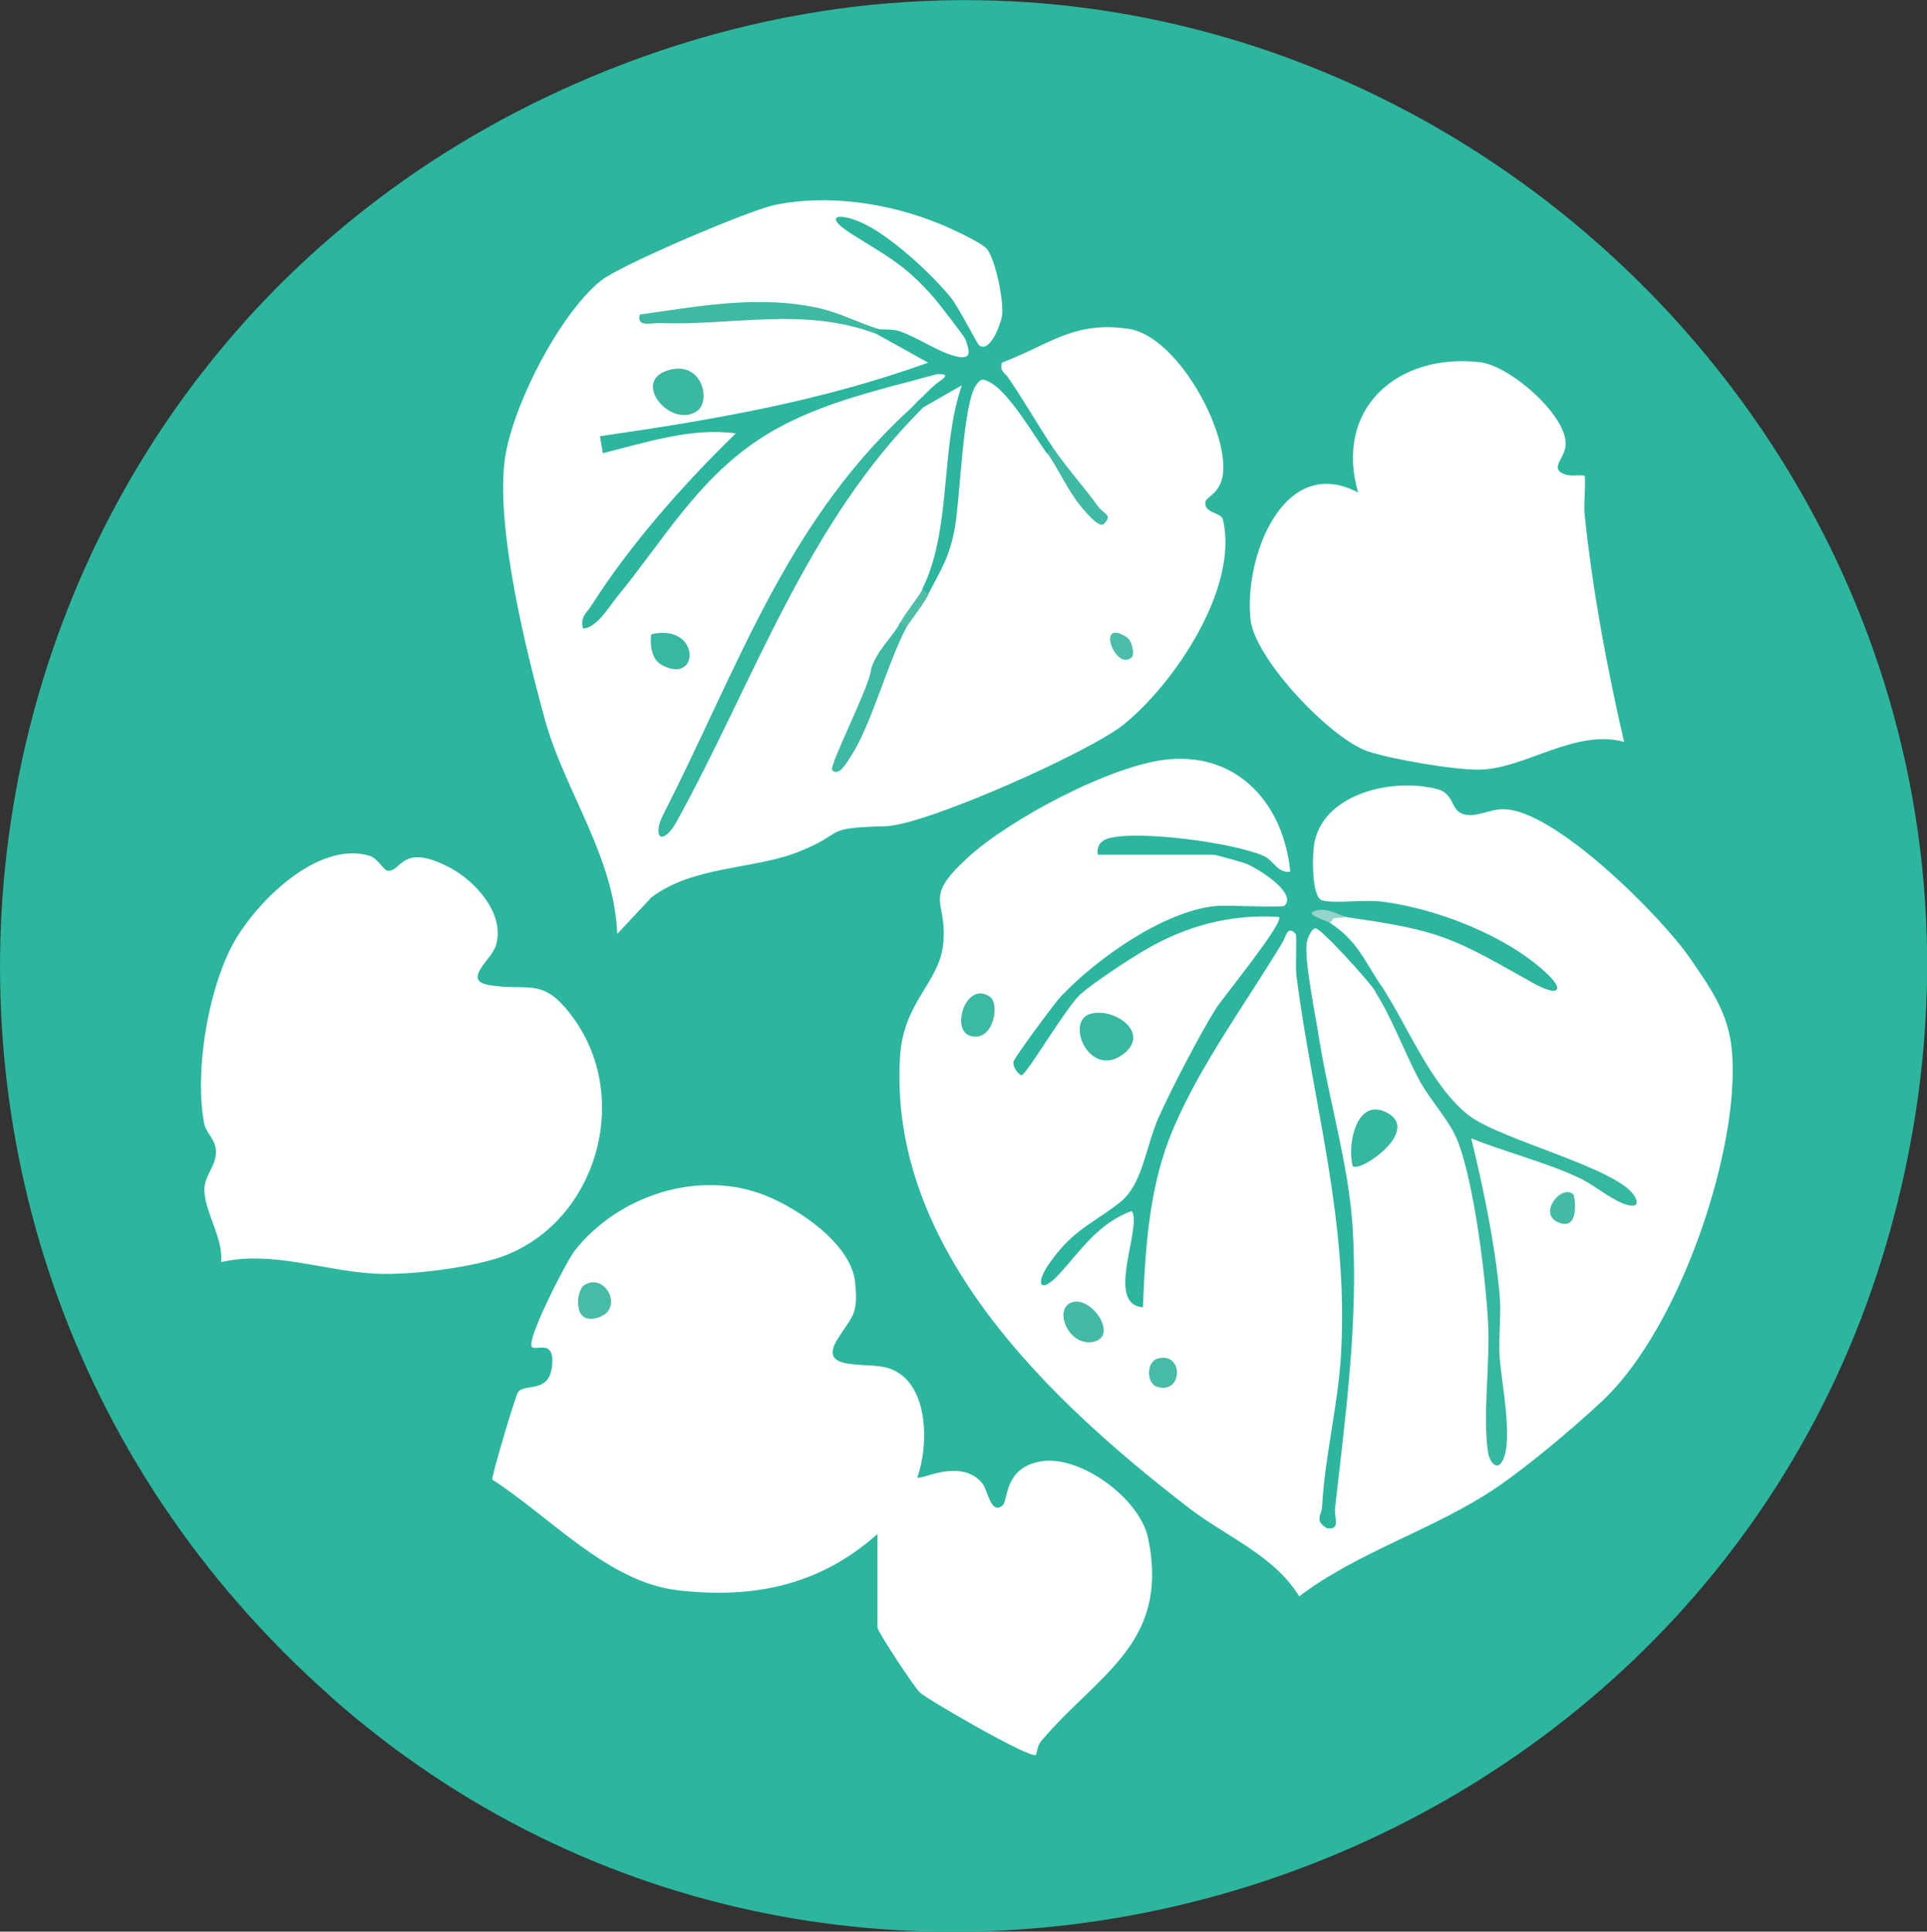
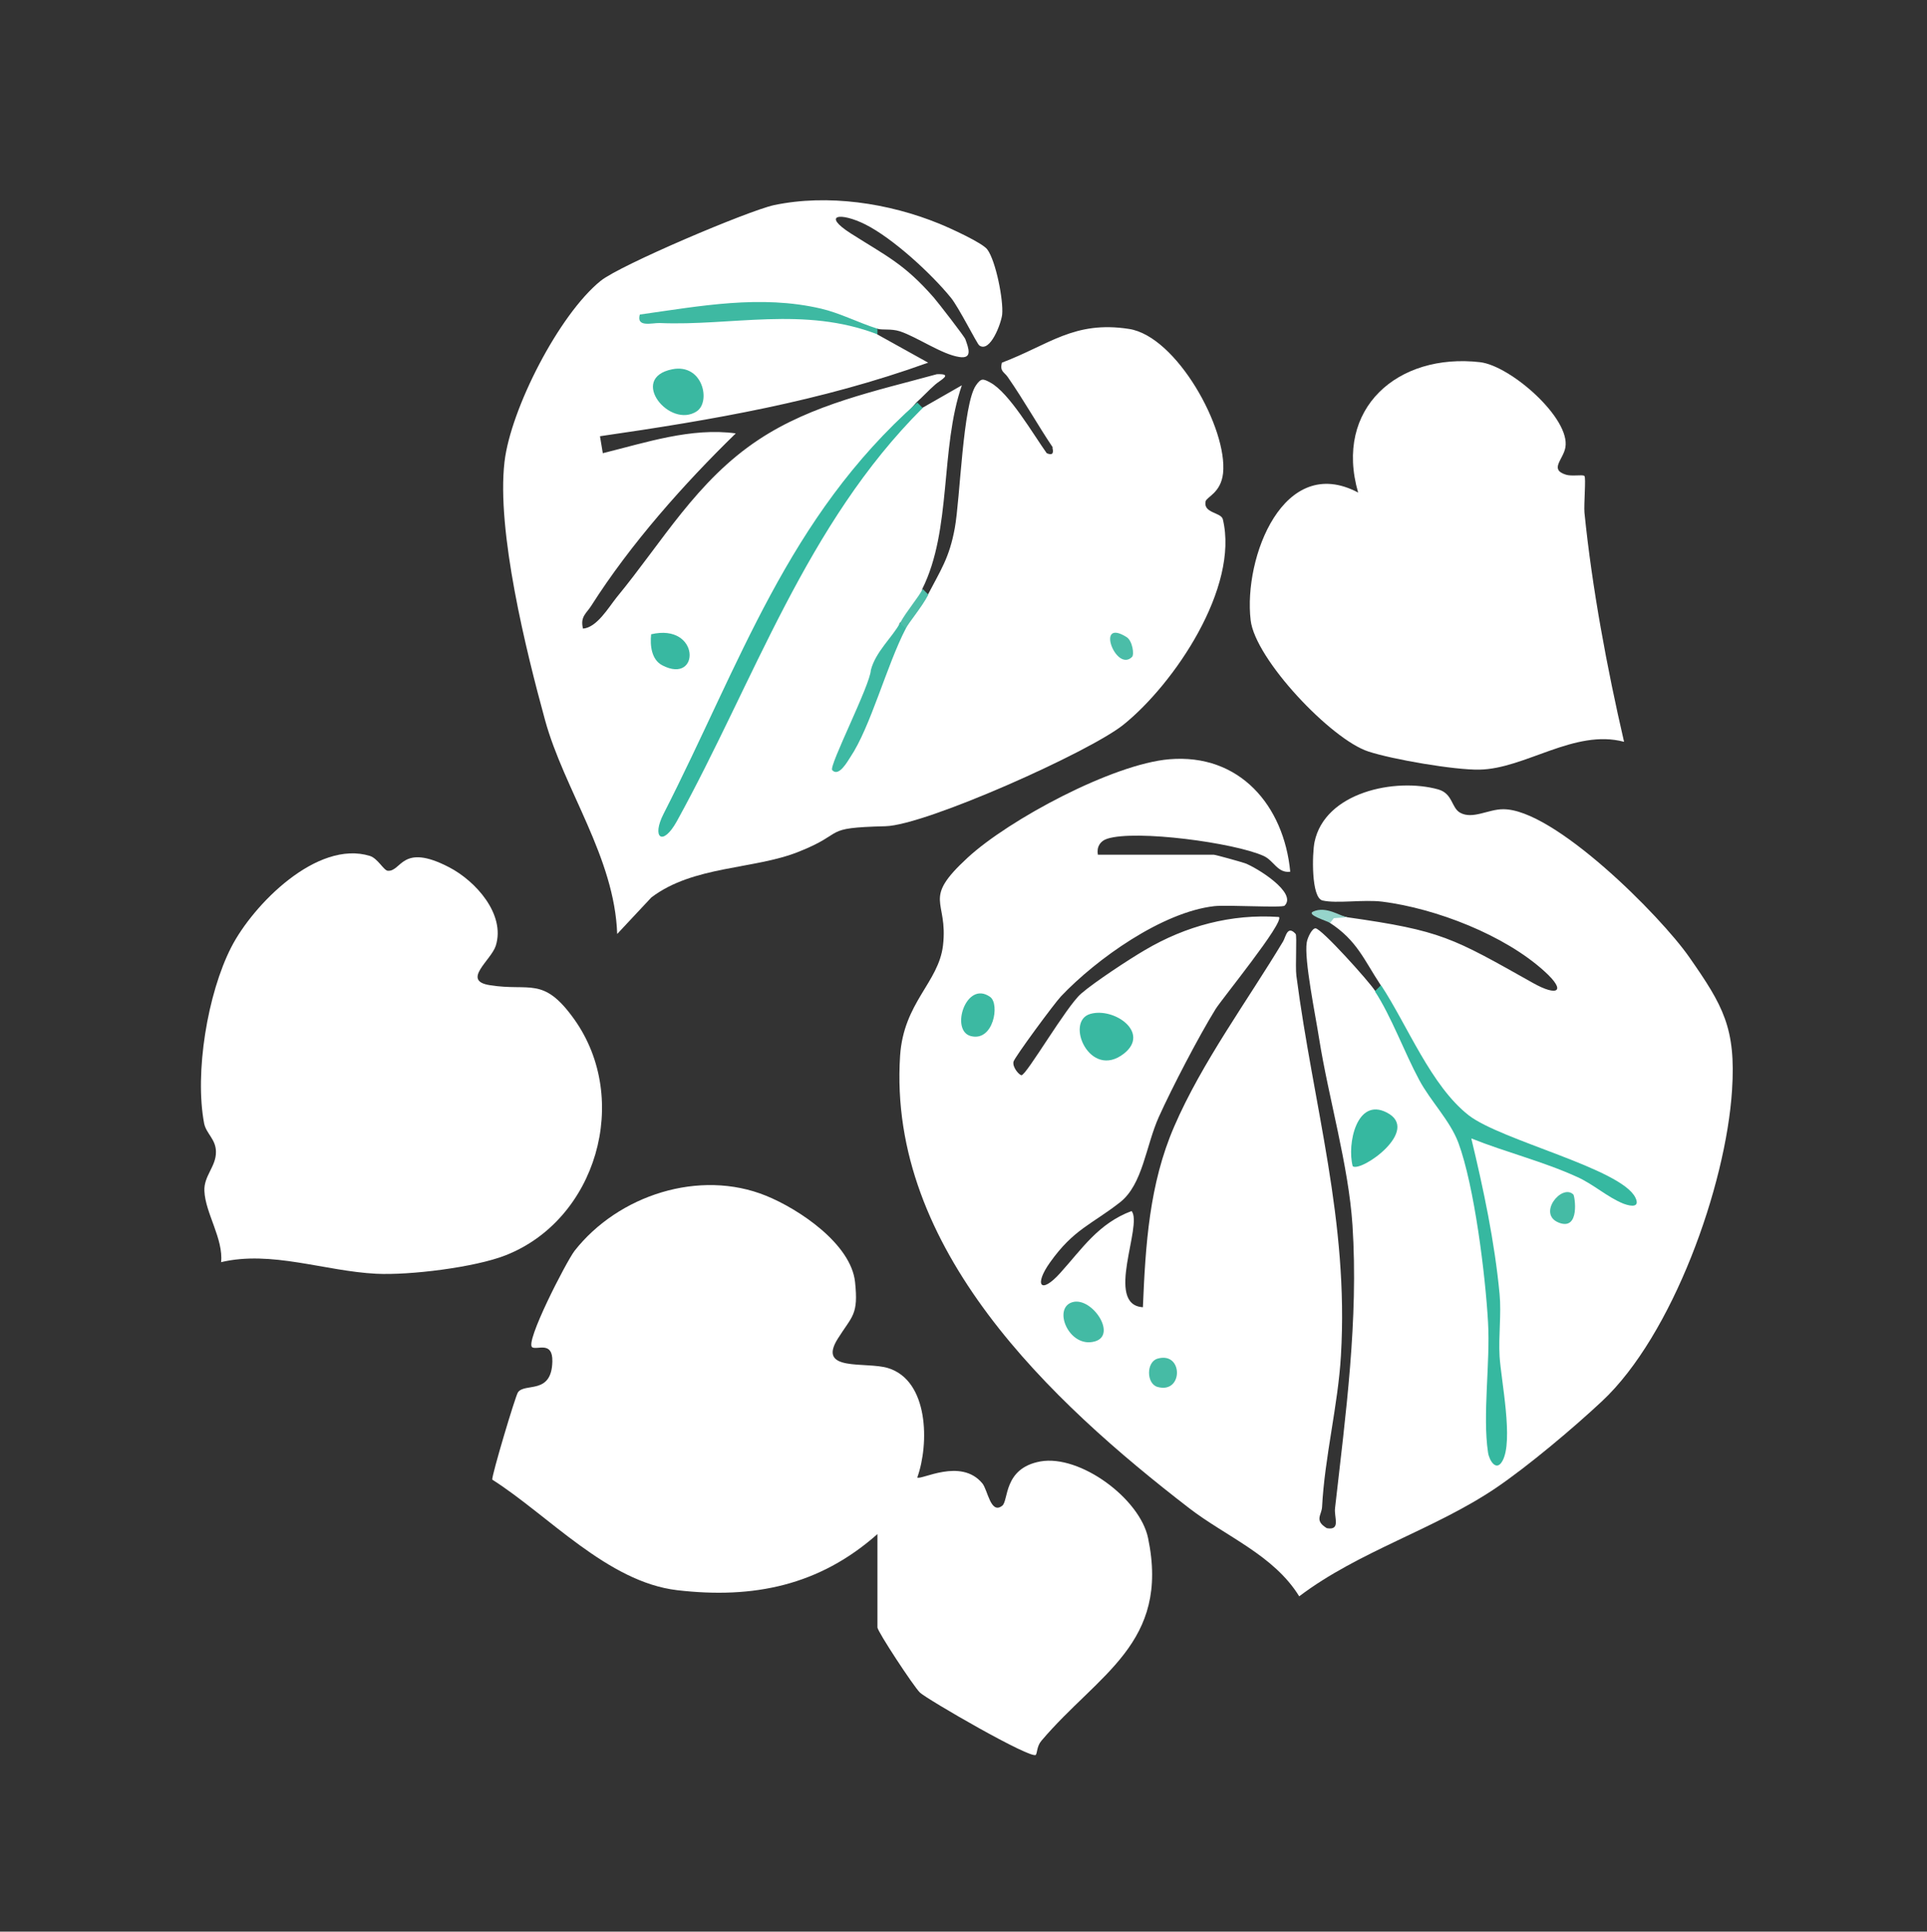
<svg xmlns="http://www.w3.org/2000/svg" id="Layer_2" viewBox="0 0 81.74 81.92">
  <rect x="0" y="0" width="81.74" height="81.92" fill="#333333" stroke="none" />
  <defs>
    <style>.cls-1{fill:#35b7a0;}.cls-2{fill:#2cb69e;}.cls-3{fill:#4bbda8;}.cls-4{fill:#38b8a1;}.cls-5{fill:#3eb9a3;}.cls-6{fill:#46bba5;}.cls-7{fill:#43baa4;}.cls-8{fill:#36b8a0;}.cls-9{fill:#fff;}.cls-10{fill:#4ebea9;}.cls-11{fill:#3cb9a2;}.cls-12{fill:#39b8a1;}.cls-13{fill:#40baa4;}.cls-14{fill:#96d4cb;}.cls-15{fill:#48bba6;}.cls-16{fill:#45bba5;}.cls-17{fill:#3ab8a1;}.cls-18{fill:#3eb9a2;}</style>
  </defs>
  <g id="Layer_1-2">
-     <path class="cls-2" d="M14.02,71.94C-8.46,52.05-3.1,15.69,24.34,3.58c31.88-14.08,65.49,15.74,55.67,49.19-8.25,28.1-43.9,38.72-65.99,19.18Z" />
    <path class="cls-9" d="M57.14,38.9c4.03.57,4.47.87,7.89,2.79,1.03.58,1.44.37.49-.49-1.7-1.55-4.61-2.67-6.88-2.96-.81-.1-1.94.09-2.54-.05-.49-.11-.44-2.01-.34-2.48.44-2.11,3.42-2.74,5.25-2.23.62.18.55.78.93.99.53.29,1.19-.15,1.81-.15,2.15-.03,6.68,4.51,7.91,6.28,1.43,2.05,1.98,3,1.81,5.63-.26,4.08-2.53,10.41-5.52,13.2-1.22,1.14-3.12,2.74-4.49,3.67-2.62,1.77-5.81,2.68-8.35,4.6-1.08-1.75-3.1-2.53-4.67-3.74-5.85-4.51-12.79-10.99-12.26-19.18.15-2.27,1.63-3.1,1.82-4.68.23-1.97-.93-1.91,1.05-3.73,1.76-1.62,6.16-3.97,8.55-4.17,2.98-.25,4.86,1.96,5.13,4.77-.54.07-.69-.47-1.13-.67-1.24-.56-5.41-1.12-6.63-.73-.31.1-.46.36-.4.68h4.92c.07,0,1.15.3,1.32.36.47.17,2.24,1.25,1.68,1.8-.11.1-2.42-.04-2.98.02-2.21.25-5,2.24-6.5,3.82-.27.28-1.99,2.61-2.02,2.78-.05.24.25.57.34.57.21,0,1.91-2.93,2.53-3.46.55-.48,2.04-1.46,2.71-1.85,1.73-1.02,3.66-1.54,5.68-1.4.25.21-2.44,3.5-2.69,3.91-.71,1.15-1.84,3.32-2.4,4.56s-.68,2.87-1.65,3.63c-1.2.94-1.97,1.14-2.97,2.55-.68.95-.41,1.39.44.44.93-1.03,1.61-2.09,3.02-2.62.49.59-1.16,3.98.48,4.08.11-2.64.27-5.23,1.33-7.67,1.17-2.71,3.1-5.32,4.62-7.85.11-.19.18-.7.53-.31.06.07-.02,1.38.03,1.77.72,5.53,2.23,10.39,1.89,16.11-.12,2.09-.69,4.3-.8,6.42-.02.35-.34.57.2.9.61.11.3-.47.35-.85.45-3.98,1-7.97.74-12-.17-2.56-1.01-5.36-1.42-7.94-.14-.91-.64-3.34-.52-4.05.03-.2.22-.6.37-.6.25,0,2.27,2.25,2.52,2.64.22.09.29,0,.24-.24-.7-1.06-1-1.89-2.16-2.64-.32-.35-.08-.43.72-.24Z" />
    <path class="cls-9" d="M44.66,18.98c-.64-.95-1.23-2.01-1.92-3-.14-.2-.34-.23-.24-.6,2.01-.76,3.06-1.79,5.39-1.43,2.02.31,4.19,4.23,3.99,6.12-.09.83-.69,1-.74,1.19-.11.51.65.46.73.76.7,2.89-2.05,6.97-4.21,8.71-1.42,1.15-8.4,4.27-10.1,4.31-2.77.07-1.6.26-3.7,1.09-1.89.75-4.45.58-6.23,1.93l-1.45,1.55c-.11-3.25-2.25-6.12-3.06-9.07s-2.06-8.02-1.72-10.95c.26-2.24,2.31-6.25,4.08-7.68.83-.67,6.25-2.97,7.35-3.21,2.28-.48,4.87-.09,7.02.79.42.17,1.83.81,2.03,1.09.36.48.69,2.15.63,2.76-.04.37-.51,1.64-.97,1.31-.1-.07-.87-1.62-1.21-2.03-.83-1.02-2.45-2.51-3.62-3.1-1.06-.53-1.87-.42-.62.38,1.51.96,2.27,1.29,3.52,2.72.15.17,1.31,1.66,1.34,1.77.13.37.32.84-.26.75-.74-.11-1.79-.85-2.52-1.09-.37-.12-.75-.04-.96-.11-.08.04-.15.06-.22.04-2-.47-2.9-.58-4.96-.8-.27-.03,4.98.14,5.18,1l2.16,1.2c-4.55,1.64-9.14,2.43-13.92,3.12l.12.72c1.82-.45,3.76-1.1,5.64-.84-2.21,2.15-4.47,4.7-6.13,7.31-.2.32-.48.46-.35.97.59-.05,1.07-.88,1.43-1.33,1.93-2.34,3.39-4.95,6.03-6.69,2.27-1.5,4.96-2.06,7.55-2.77.72-.03.15.25-.06.43-.31.27-.55.54-.8.76-.84.92-.76,1,.24.24l1.68-.96c-.93,2.69-.42,6.12-1.68,8.64.02.51-.51,1.19-.96,1.44-.06.28.01.37.24.24-.06-.48.53-1.17.96-1.44.54-1.04.91-1.56,1.14-2.82s.34-5.26.9-6.06c.21-.3.29-.29.6-.12.8.42,1.84,2.22,2.4,3,.23.1.31.02.24-.24Z" />
    <path class="cls-9" d="M37.22,65.06c-2.46,2.18-5.25,2.76-8.5,2.38-2.95-.35-5.45-3.17-7.84-4.69-.02-.19.98-3.54,1.09-3.7.29-.42,1.43.12,1.46-1.31.02-.88-.64-.48-.85-.6-.34-.18,1.44-3.63,1.79-4.09,1.86-2.37,5.31-3.48,8.12-2.34,1.41.57,3.61,2.05,3.78,3.66.15,1.4-.12,1.43-.73,2.4-.9,1.43,1.19.96,2.13,1.25,1.73.53,1.75,3.22,1.24,4.64.15.13,1.85-.85,2.76.25.23.28.35,1.33.84.95.28-.21.04-1.59,1.62-1.88,1.68-.3,4.22,1.57,4.57,3.25.93,4.47-2.12,5.76-4.52,8.59-.2.23-.18.52-.24.6-.16.23-4.63-2.36-4.92-2.64-.26-.25-1.8-2.59-1.8-2.76v-3.96Z" />
    <path class="cls-9" d="M9.38,53.54c.1-1.01-.67-2.09-.71-3.03-.03-.64.5-1.04.49-1.66,0-.53-.41-.77-.5-1.2-.41-2.15.14-5.51,1.15-7.48.93-1.81,3.64-4.56,5.88-3.87.34.11.58.61.76.63.59.04.58-1.2,2.6-.15,1.12.58,2.4,1.99,1.98,3.33-.2.62-1.46,1.48-.26,1.67,1.72.28,2.27-.4,3.59,1.45,2.42,3.4.94,8.5-2.92,10.01-1.3.51-4.06.85-5.48.78-2.19-.11-4.45-1-6.59-.49Z" />
    <path class="cls-9" d="M67.21,20.19c.07.05-.03,1.21,0,1.55.32,3.18.96,6.61,1.68,9.72-2.1-.56-4.2,1.15-6.14,1.18-1.04.02-3.68-.43-4.71-.77-1.57-.51-4.8-3.91-4.99-5.57-.31-2.66,1.4-7.09,4.56-5.41-1.03-3.57,1.68-5.93,5.17-5.53,1.3.15,3.85,2.39,3.62,3.62-.09.51-.69.93.02,1.15.24.08.7-.01.78.05Z" />
    <path class="cls-8" d="M58.58,41.78c1.13,1.72,2.12,4.27,3.72,5.52,1.38,1.07,6.47,2.26,7.07,3.49.2.41-.15.39-.5.26-.68-.27-1.28-.83-1.98-1.14-1.45-.66-3.01-1.04-4.48-1.63.52,2.16.99,4.38,1.2,6.6.08.85-.05,1.77,0,2.64.06,1.01.6,3.59.12,4.44-.26.47-.56-.02-.61-.36-.24-1.58.1-3.82,0-5.52-.11-1.99-.58-5.79-1.26-7.62-.36-.95-1.18-1.76-1.66-2.66-.63-1.17-1.18-2.69-1.88-3.76l.24-.24Z" />
    <path class="cls-1" d="M39.14,17.3c-4.95,4.93-7.14,11.56-10.43,17.53-.61,1.1-1.08.69-.56-.32,3.26-6.39,5.26-12.57,10.76-17.44l.24.24Z" />
    <path class="cls-18" d="M37.22,13.94v.24c-3.11-1.2-6.2-.35-9.24-.48-.32-.01-1,.2-.84-.36,2.57-.36,5.12-.85,7.69-.25.78.18,1.62.61,2.39.85Z" />
-     <path class="cls-13" d="M44.42,19.22l.24-.24c.54.79,1.33,1.69,1.93,2.51.23.32.63.34.23.73-.2.2-.8-.54-.96-.73-.57-.69-.95-1.58-1.44-2.28Z" />
    <path class="cls-10" d="M39.38,25.22c-.29.55-.81,1.15-.96,1.44-.34.32-.46.18-.24-.24.28-.51.77-1.07.96-1.44l.24.24Z" />
    <path class="cls-14" d="M57.14,38.9l-.56.04-.16.2c-.12-.08-1.02-.34-.72-.48.55-.25,1.16.2,1.44.24Z" />
    <path class="cls-12" d="M46.25,43c1.01-.29,2.55.79,1.43,1.68-1.45,1.14-2.53-1.37-1.43-1.68Z" />
    <path class="cls-8" d="M57.38,49.46c-.25-.94.17-2.93,1.44-2.28,1.48.75-1.09,2.55-1.44,2.28Z" />
    <path class="cls-7" d="M45.51,55.22c.82-.21,1.89,1.4.93,1.67-1.1.31-1.82-1.44-.93-1.67Z" />
    <path class="cls-11" d="M42,42.28c.42.3.14,1.91-.82,1.66-.89-.23-.2-2.39.82-1.66Z" />
    <path class="cls-6" d="M49.1,57.62c1.1-.32,1.1,1.51,0,1.2-.48-.14-.48-1.06,0-1.2Z" />
    <path class="cls-16" d="M66.74,50.66c.06.06.29,1.53-.6,1.2-.96-.36.11-1.68.6-1.2Z" />
    <path class="cls-5" d="M38.42,26.66c-.81,1.56-1.49,4.17-2.35,5.45-.12.18-.49.86-.77.55-.15-.17,1.61-3.6,1.64-4.24.2-.78.91-1.39,1.24-2l.24.24Z" />
    <path class="cls-17" d="M28.52,15.66c1.29-.25,1.64,1.37,1.04,1.78-1.15.77-2.92-1.41-1.04-1.78Z" />
    <path class="cls-4" d="M27.62,26.9c2.09-.49,2.09,2.15.48,1.32-.47-.24-.53-.85-.48-1.32Z" />
    <path class="cls-3" d="M48.02,27.86c-.68.68-1.58-1.69-.23-.84.25.16.33.74.23.84Z" />
-     <path class="cls-15" d="M24.76,54.52c.9-.63,1.8,1.06.54,1.38-1.04.27-.84-1.18-.54-1.38Z" />
  </g>
</svg>